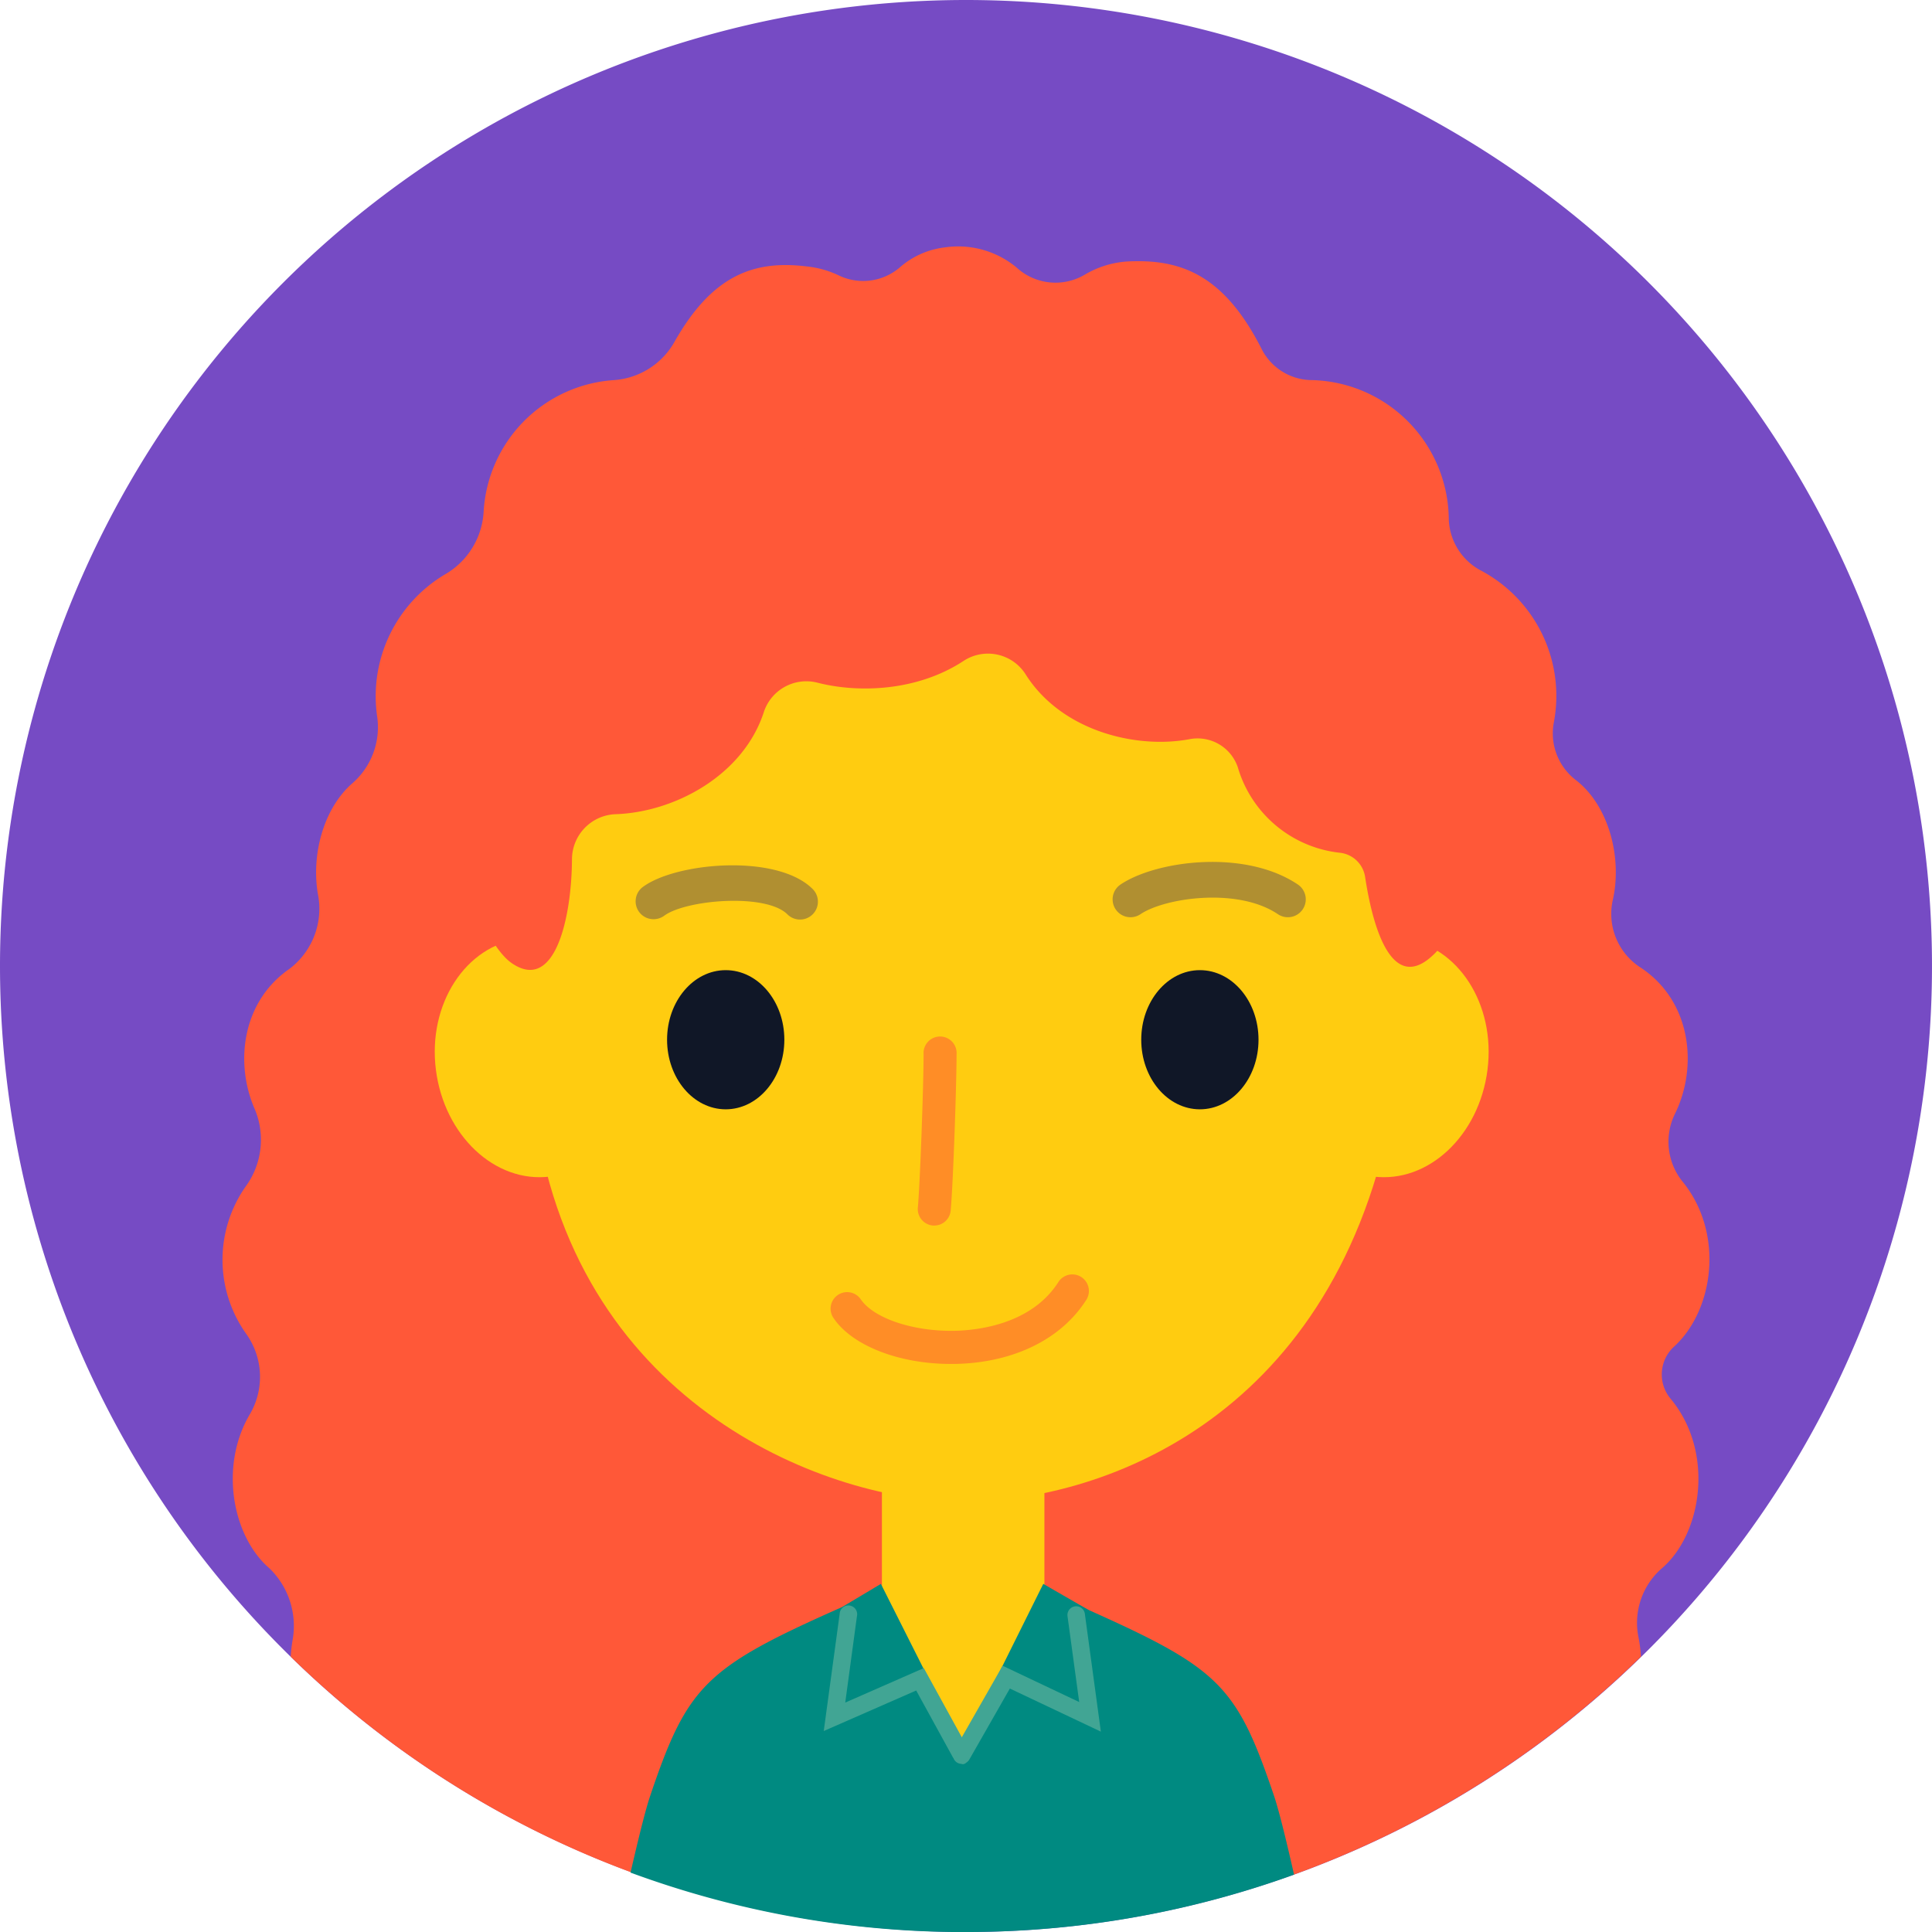
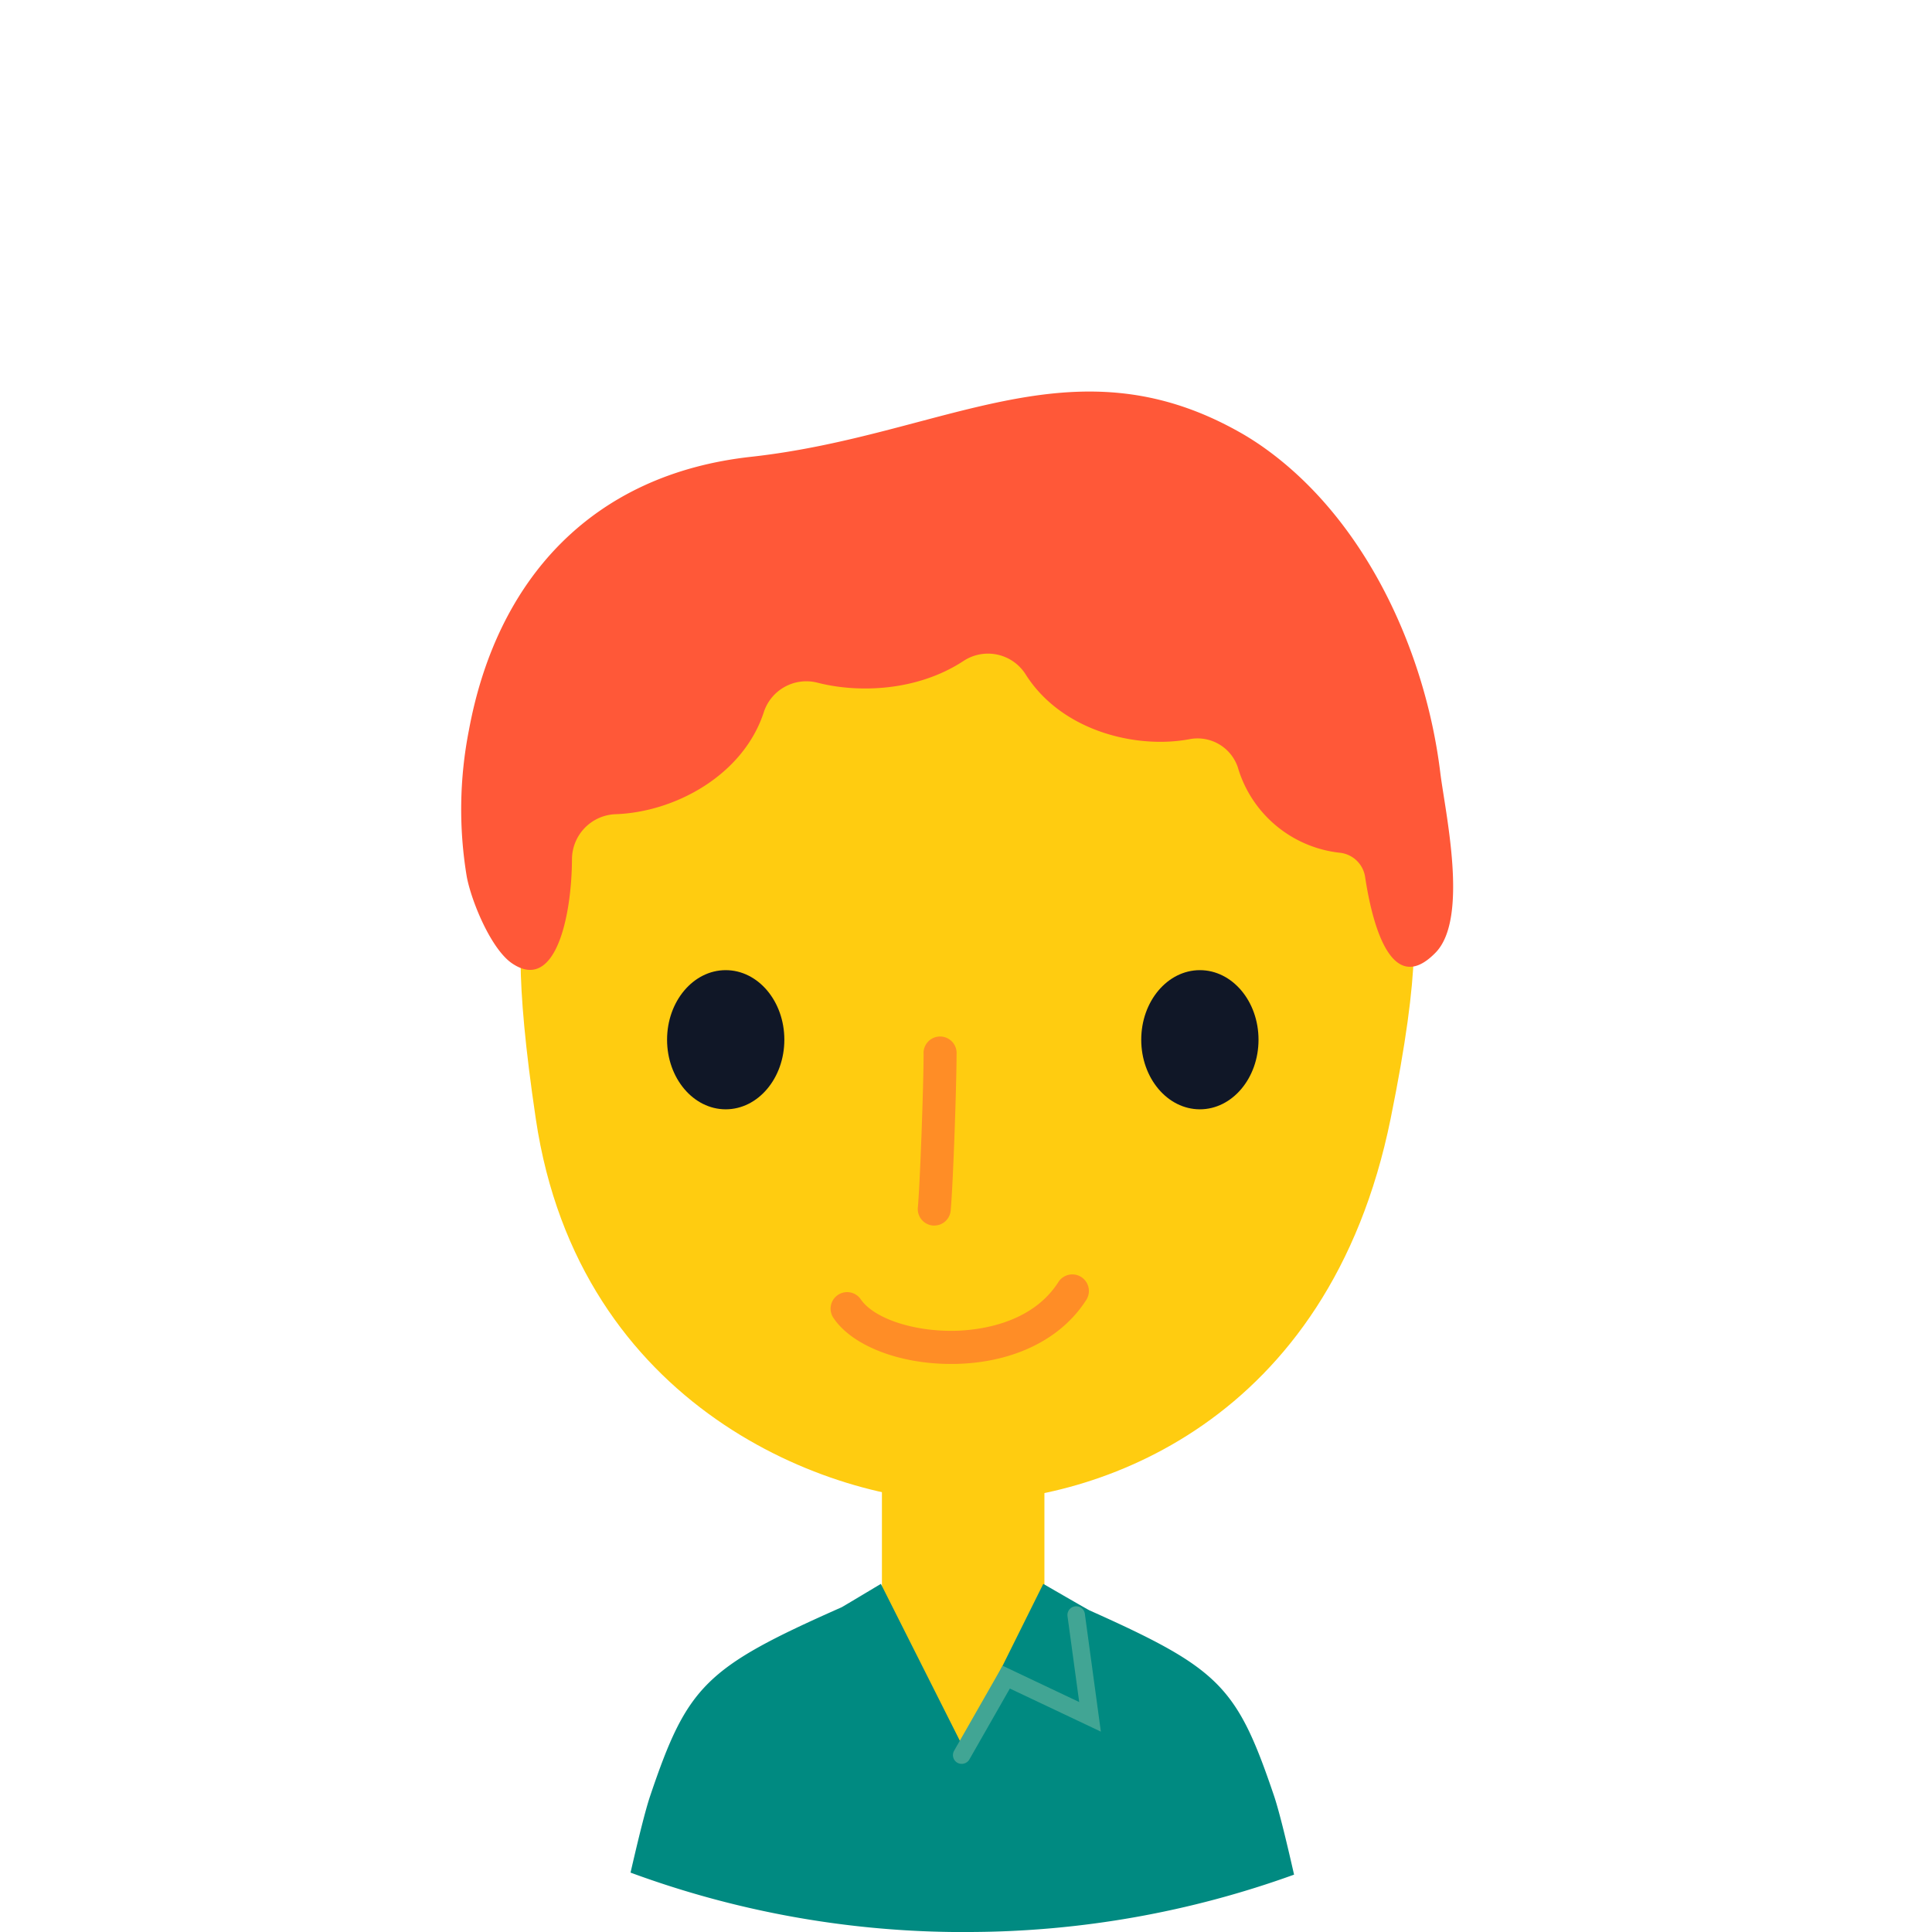
<svg xmlns="http://www.w3.org/2000/svg" viewBox="0 0 256 256">
  <defs>
    <style>.cls-2{fill:#ff5838}.cls-3{fill:#ffcc10}.cls-4{fill:#ffa95b}.cls-5{fill:#ff8d26}.cls-6{fill:#b08f31}.cls-8{fill:#41a594}.cls-9{fill:#101727}</style>
  </defs>
  <g id="Слой_2" data-name="Слой 2">
    <g id="Слой_1-2" data-name="Слой 1">
-       <path d="M0 128A128 128 0 1 0 128 0 128 128 0 0 0 0 128Z" style="fill:#764bc4" />
-       <path class="cls-2" d="M221.74 178.51c5.35-4.81 6.77-15 1.29-21.84a8.41 8.41 0 0 1-1.13-9c3.11-6.22 2.27-14.95-4.46-19.43a8.45 8.45 0 0 1-3.77-8.83c1.33-5.62-.44-12.58-4.8-16a7.79 7.79 0 0 1-3-7.57 18.81 18.81 0 0 0-9.77-20.31 8 8 0 0 1-4.13-6.8 18.59 18.59 0 0 0-18.39-18.37 7.51 7.51 0 0 1-6.44-4.18c-4.8-9.43-10.28-11.74-17-11.56a12.63 12.63 0 0 0-6.46 1.81 7.63 7.63 0 0 1-9-1 12.11 12.11 0 0 0-9.47-2.65 11 11 0 0 0-6 2.67 7.46 7.46 0 0 1-8.16 1 12.91 12.91 0 0 0-4.19-1.15c-7.1-.87-12.55 1.28-17.49 10a10 10 0 0 1-7.94 5.06 18.53 18.53 0 0 0-17.35 17.51A10.24 10.24 0 0 1 59.15 76 18.78 18.78 0 0 0 50 95.11a9.86 9.86 0 0 1-3.38 8.74c-3.74 3.31-5.37 9.35-4.51 14.54a10 10 0 0 1-3.77 10c-6.3 4.36-7.26 12.53-4.56 18.63a10.49 10.49 0 0 1-1.28 10.27 16.91 16.91 0 0 0 .1 19.42 9.79 9.79 0 0 1 .44 10.8c-4 6.9-2.19 16.13 2.65 20.29a10.62 10.62 0 0 1 3.1 9.41 20.19 20.19 0 0 0-.27 2.31 128 128 0 0 0 45 28.53c2.91 1.08 15.27-10.19 18.73-10.19h51.4c3.46 0 15.18 11.48 17.78 10.54a128.1 128.1 0 0 0 46-28.88 18 18 0 0 0-.35-2.71 9.59 9.59 0 0 1 3-8.89c5.47-4.55 7.15-15.5 1.31-22.55a5 5 0 0 1 .35-6.86Z" />
-       <path class="cls-3" d="M84.07 138.51c1.08 8.7-3.94 16.48-11.2 17.39s-14-5.43-15.11-14.14S61.7 125.27 69 124.38s14 5.42 15.07 14.13ZM170.79 138.51c-1.08 8.7 3.93 16.48 11.2 17.39s14-5.43 15.11-14.14-3.94-16.49-11.21-17.38-14.03 5.42-15.1 14.13Z" />
      <path class="cls-3" d="M172.21 84.49C161.53 69.34 150.7 67.9 133 67.17l-15.67 2.43C99.65 70.33 93 67.82 82.27 83s-10.21 4.46-9.37 22.74c.64 13.82-7.61 4.13-1.9 42.54S110.07 199 127.62 199s48.42-10.31 56.64-50.74-2.55-28.72-1.91-42.54c.84-18.29.55-6.07-10.14-21.23Z" />
      <path class="cls-4" d="M100.31 249.76c.58-2.4 1.17-4.77 1.77-7.07a9.88 9.88 0 0 0-1.77 7.07ZM153.17 242.69c.6 2.3 1.19 4.67 1.77 7.07a9.88 9.88 0 0 0-1.77-7.07Z" />
      <path class="cls-3" d="M116.86 192.69h21.53v44.24h-21.53z" />
      <path class="cls-5" d="M123.82 162.39h-.2a2.19 2.19 0 0 1-2-2.38c.3-3.32.76-16.35.76-20.33a2.19 2.19 0 1 1 4.37 0c0 3.78-.44 17-.78 20.73a2.18 2.18 0 0 1-2.15 1.98Z" />
-       <path class="cls-6" d="M86.6 121.8a2.37 2.37 0 0 1-1.41-4.28c4.4-3.25 17.65-4.42 22.42.21a2.37 2.37 0 1 1-3.3 3.4c-2.9-2.81-13.44-1.91-16.3.21a2.4 2.4 0 0 1-1.41.46ZM149.81 121.54a2.37 2.37 0 0 1-1.33-4.34c4.68-3.15 16.43-4.75 23.49 0a2.37 2.37 0 1 1-2.65 3.93c-5.34-3.6-15-2.15-18.19 0a2.39 2.39 0 0 1-1.32.41Z" />
      <path class="cls-2" d="M81.45 107.89c8-.24 17-5.19 19.73-13.44a5.93 5.93 0 0 1 7.1-4c5.46 1.41 13.24 1.15 19.36-2.85a5.9 5.9 0 0 1 8.25 1.74c4.78 7.58 14.72 9.92 21.7 8.61a5.63 5.63 0 0 1 6.42 3.7A15.89 15.89 0 0 0 177.59 113a3.79 3.79 0 0 1 3.29 3.17c.67 4.43 3 16.55 9.33 10.07 4.48-4.56 1.26-18.7.63-23.9-2-16.3-10.13-34-24-43.47-.89-.6-1.8-1.17-2.74-1.69-22.19-12.41-39 .5-64.5 3.34-21.27 2.31-33.8 16.36-37.47 36.25a54.29 54.29 0 0 0-.28 19.4c.61 3.25 3.21 9.58 6 11.48 5.73 3.89 7.9-6.15 7.94-13.8a6 6 0 0 1 5.66-5.96Z" />
      <path d="M168.81 237.94c-4.93-14.55-7.21-16.84-24.45-24.56-.23-.1-6.12-3.51-6.12-3.51l-10.69 21.51-10.83-21.51s-5 3-5.2 3.1c-18.06 8-20.43 10.37-25.37 25-.6 1.77-1.51 5.42-2.6 10.16a127.55 127.55 0 0 0 42.71 7.87h2.31a127.55 127.55 0 0 0 42.9-7.6c-1.11-4.9-2.05-8.66-2.66-10.46Z" style="fill:#008a81" />
      <path class="cls-8" d="M127.42 233.72a1.18 1.18 0 0 1-.57-.15 1.17 1.17 0 0 1-.43-1.58l6.43-11.27 10.15 4.81-1.55-11.38a1.16 1.16 0 0 1 1-1.3 1.15 1.15 0 0 1 1.3 1l2.12 15.6-12.06-5.71-5.37 9.41a1.18 1.18 0 0 1-1.02.57Z" />
-       <path class="cls-8" d="M128.58 232.56v-.3l-.77-1.4-5.24-9.54-.16-.29L112 225.6l1.55-11.45a1.16 1.16 0 1 0-2.29-.31l-2.11 15.53L121.4 224l4.87 8.87c1.15.85 1.49 1.6 2.31-.31Z" />
      <path class="cls-5" d="M126 180.73h.47c7.74-.13 14.11-3.22 17.47-8.49a2.19 2.19 0 0 0-3.7-2.36c-3.63 5.69-10.89 6.41-13.84 6.46-5.48.08-10.63-1.67-12.34-4.17a2.19 2.19 0 0 0-3.62 2.47c2.47 3.67 8.69 6.09 15.56 6.09Z" />
      <path class="cls-9" d="M103.93 137.77c0 5.09-3.48 9.22-7.77 9.22s-7.77-4.13-7.77-9.22 3.48-9.22 7.77-9.22 7.77 4.12 7.77 9.22ZM166.76 137.77c0 5.09-3.48 9.22-7.77 9.22s-7.77-4.13-7.77-9.22 3.48-9.22 7.77-9.22 7.77 4.12 7.77 9.22Z" />
    </g>
  </g>
</svg>